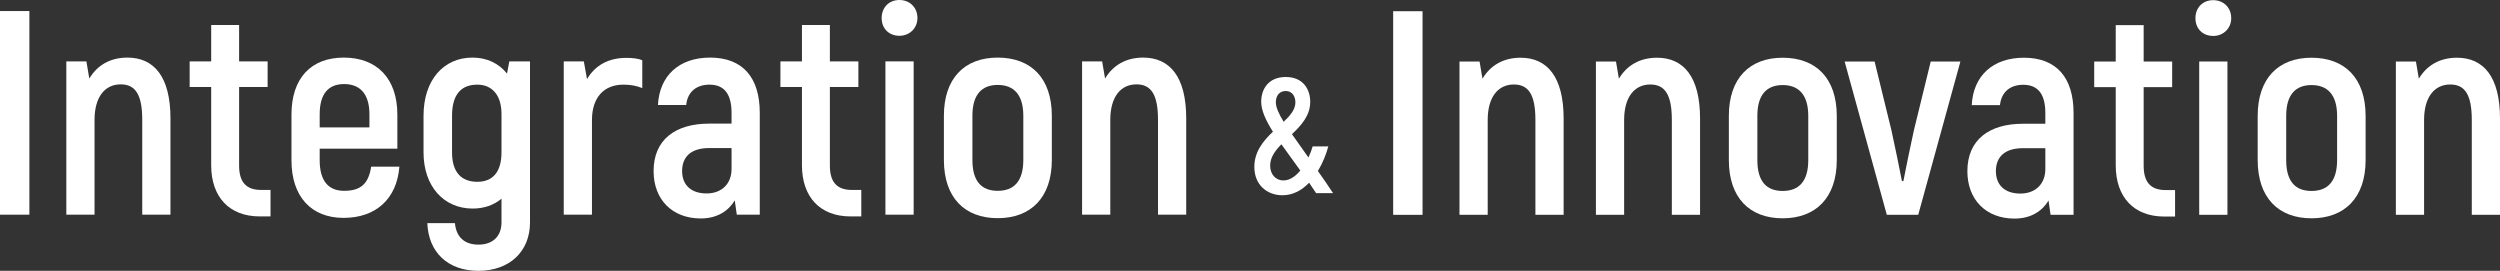
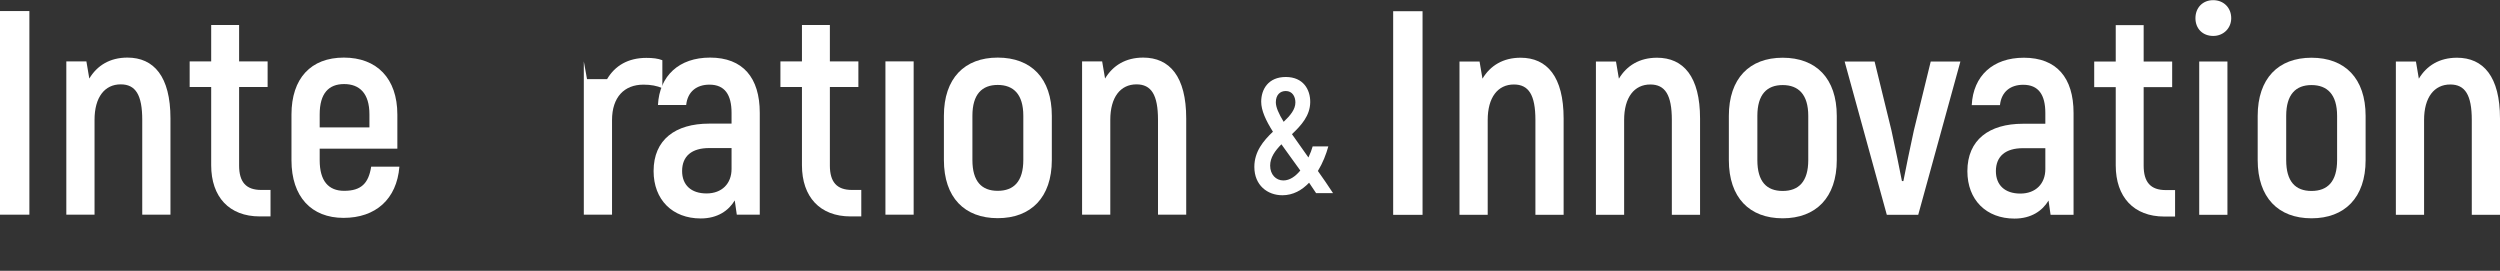
<svg xmlns="http://www.w3.org/2000/svg" id="_圖層_1" data-name="圖層 1" viewBox="0 0 773.49 83.79">
  <rect x="0" y="0" width="773.49" height="83.79" fill="#333333" stroke="none" />
  <defs>
    <style>
      .cls-1 {
        fill: #fff;
      }
    </style>
  </defs>
  <path class="cls-1" d="M410.97,45.29h-4.84c-.25.96-.71,2.17-1.31,3.43l-5.09-7.21c2.87-2.72,5.59-5.7,5.65-9.88.05-3.93-2.17-7.81-7.56-7.81s-7.61,3.78-7.61,7.66c0,2.67,1.41,5.75,3.63,9.27-2.97,2.82-5.75,6.15-5.75,10.89,0,5.7,4.08,8.77,8.67,8.77,3.33,0,6.05-1.56,8.27-3.88.71,1.06,1.46,2.12,2.17,3.23h5.24c-1.61-2.47-3.18-4.74-4.69-6.86,1.51-2.47,2.57-5.19,3.23-7.61ZM397.82,28.16c2.02,0,2.97,1.71,2.97,3.53,0,2.17-1.56,4.03-3.63,6-1.56-2.57-2.42-4.54-2.42-6.05,0-2.22,1.26-3.48,3.07-3.48ZM397.06,55.83c-2.27,0-4.08-1.81-4.08-4.59,0-2.52,1.51-4.59,3.48-6.6,1.76,2.52,3.78,5.19,5.85,8.12-1.46,1.76-3.23,3.07-5.24,3.07Z" />
  <rect class="cls-1" y="3.42" width="9.09" height="63" />
  <path class="cls-1" d="M39.42,17.82c-5.4,0-9.36,2.43-11.79,6.48l-.9-5.31h-6.21v47.43h8.73v-29.34c0-7.02,3.15-10.98,8.1-10.98,4.59,0,6.66,3.24,6.66,10.98v29.34h8.73v-29.79c0-12.96-5.13-18.81-13.32-18.81Z" />
  <path class="cls-1" d="M73.98,51.21v-24.3h8.82v-7.92h-8.82V7.74h-8.64v11.25h-6.66v7.92h6.66v24.21c0,9.81,5.58,15.84,15.03,15.84h3.33v-8.19h-2.88c-4.68,0-6.84-2.43-6.84-7.56Z" />
  <path class="cls-1" d="M106.47,59.04c-4.77,0-7.56-2.97-7.56-9.45v-3.6h24.03v-10.53c0-11.25-6.39-17.64-16.56-17.64s-16.2,6.39-16.2,17.64v14.13c0,11.34,6.21,17.82,16.11,17.82s16.47-5.76,17.28-15.84h-8.73c-.81,5.13-3.06,7.47-8.37,7.47ZM98.91,35.37c0-6.48,2.79-9.36,7.56-9.36s7.83,2.88,7.83,9.36v4.05h-15.39v-4.05Z" />
-   <path class="cls-1" d="M156.87,22.77c-2.61-3.24-6.3-4.95-10.71-4.95-8.82,0-15.12,6.84-15.12,18v11.34c0,10.53,6.3,17.37,15.21,17.37,3.51,0,6.57-1.08,8.91-3.06v7.38c0,4.23-2.7,6.84-7.11,6.84s-6.93-2.43-7.29-6.66h-8.55c.36,9,6.3,14.76,15.84,14.76s15.93-5.94,15.93-14.94V18.99h-6.39l-.72,3.78ZM155.16,47.16c0,6.12-2.79,9.09-7.47,9.09-4.95,0-7.83-2.97-7.83-9.09v-11.34c0-6.66,2.88-9.63,7.83-9.63,4.32,0,7.47,2.97,7.47,9.09v11.88Z" />
-   <path class="cls-1" d="M181.62,24.48l-.99-5.49h-6.21v47.43h8.73v-29.25c0-7.11,3.78-10.98,9.72-10.98,2.34,0,4.14.36,5.85,1.08v-8.64c-1.35-.54-2.97-.72-4.95-.72-5.67,0-9.72,2.43-12.15,6.57Z" />
+   <path class="cls-1" d="M181.62,24.48l-.99-5.49v47.43h8.73v-29.25c0-7.11,3.78-10.98,9.72-10.98,2.34,0,4.14.36,5.85,1.08v-8.64c-1.35-.54-2.97-.72-4.95-.72-5.67,0-9.72,2.43-12.15,6.57Z" />
  <path class="cls-1" d="M219.68,17.82c-9.54,0-15.66,5.58-16.11,14.67h8.73c.45-4.23,3.33-6.3,7.2-6.3,4.77,0,6.84,3.15,6.84,8.73v3.33h-6.93c-10.44,0-17.19,4.95-17.19,14.67,0,8.91,5.85,14.67,14.58,14.67,5.22,0,8.64-2.43,10.53-5.58l.63,4.41h7.11v-31.5c0-10.89-5.22-17.1-15.39-17.1ZM226.34,52.29c0,4.5-2.97,7.56-7.74,7.56s-7.56-2.61-7.56-6.93c0-4.68,3.06-7.11,8.37-7.11h6.93v6.48Z" />
  <path class="cls-1" d="M256.76,51.21v-24.3h8.82v-7.92h-8.82V7.74h-8.64v11.25h-6.66v7.92h6.66v24.21c0,9.81,5.58,15.84,15.03,15.84h3.33v-8.19h-2.88c-4.68,0-6.84-2.43-6.84-7.56Z" />
  <rect class="cls-1" x="273.95" y="18.99" width="8.73" height="47.43" />
-   <path class="cls-1" d="M278.27,0c-3.24,0-5.49,2.34-5.49,5.58s2.25,5.49,5.49,5.49,5.58-2.43,5.58-5.49c0-3.24-2.34-5.58-5.58-5.58Z" />
  <path class="cls-1" d="M308.69,17.82c-10.26,0-16.65,6.39-16.65,18v13.68c0,11.61,6.39,18,16.65,18s16.74-6.39,16.74-18v-13.68c0-11.61-6.39-18-16.74-18ZM316.61,49.5c0,6.66-2.97,9.54-7.92,9.54s-7.83-2.88-7.83-9.54v-13.68c0-6.66,2.97-9.54,7.83-9.54s7.92,2.88,7.92,9.54v13.68Z" />
  <path class="cls-1" d="M353.69,17.82c-5.4,0-9.36,2.43-11.79,6.48l-.9-5.31h-6.21v47.43h8.73v-29.34c0-7.02,3.15-10.98,8.1-10.98,4.59,0,6.66,3.24,6.66,10.98v29.34h8.73v-29.79c0-12.96-5.13-18.81-13.32-18.81Z" />
  <rect class="cls-1" x="431.04" y="3.47" width="9.09" height="63" />
  <path class="cls-1" d="M470.46,17.86c-5.4,0-9.36,2.43-11.79,6.48l-.9-5.31h-6.21v47.43h8.73v-29.34c0-7.02,3.15-10.98,8.1-10.98,4.59,0,6.66,3.24,6.66,10.98v29.34h8.73v-29.79c0-12.96-5.13-18.81-13.32-18.81Z" />
  <path class="cls-1" d="M512.67,17.86c-5.4,0-9.36,2.43-11.79,6.48l-.9-5.31h-6.21v47.43h8.73v-29.34c0-7.02,3.15-10.98,8.1-10.98,4.59,0,6.66,3.24,6.66,10.98v29.34h8.73v-29.79c0-12.96-5.13-18.81-13.32-18.81Z" />
  <path class="cls-1" d="M551.55,17.86c-10.26,0-16.65,6.39-16.65,18v13.68c0,11.61,6.39,18,16.65,18s16.74-6.39,16.74-18v-13.68c0-11.61-6.39-18-16.74-18ZM559.47,49.54c0,6.66-2.97,9.54-7.92,9.54s-7.83-2.88-7.83-9.54v-13.68c0-6.66,2.97-9.54,7.83-9.54s7.92,2.88,7.92,9.54v13.68Z" />
  <path class="cls-1" d="M592.14,40.36c-1.08,5.04-2.61,12.24-3.24,15.66h-.45c-.63-3.42-2.16-10.62-3.24-15.66l-5.22-21.33h-9.27l13.05,47.43h9.72l13.05-47.43h-9.18l-5.22,21.33Z" />
  <path class="cls-1" d="M626.16,17.86c-9.54,0-15.66,5.58-16.11,14.67h8.73c.45-4.23,3.33-6.3,7.2-6.3,4.77,0,6.84,3.15,6.84,8.73v3.33h-6.93c-10.44,0-17.19,4.95-17.19,14.67,0,8.91,5.85,14.67,14.58,14.67,5.22,0,8.64-2.43,10.53-5.58l.63,4.41h7.11v-31.5c0-10.89-5.22-17.1-15.39-17.1ZM632.82,52.33c0,4.5-2.97,7.56-7.74,7.56s-7.56-2.61-7.56-6.93c0-4.68,3.06-7.11,8.37-7.11h6.93v6.48Z" />
  <path class="cls-1" d="M663.24,51.25v-24.3h8.82v-7.92h-8.82V7.78h-8.64v11.25h-6.66v7.92h6.66v24.21c0,9.81,5.58,15.84,15.03,15.84h3.33v-8.19h-2.88c-4.68,0-6.84-2.43-6.84-7.56Z" />
  <path class="cls-1" d="M684.75.05c-3.24,0-5.49,2.34-5.49,5.58s2.25,5.49,5.49,5.49,5.58-2.43,5.58-5.49c0-3.24-2.34-5.58-5.58-5.58Z" />
  <rect class="cls-1" x="680.43" y="19.03" width="8.73" height="47.43" />
  <path class="cls-1" d="M715.17,17.86c-10.26,0-16.65,6.39-16.65,18v13.68c0,11.61,6.39,18,16.65,18s16.74-6.39,16.74-18v-13.68c0-11.61-6.39-18-16.74-18ZM723.09,49.54c0,6.66-2.97,9.54-7.92,9.54s-7.83-2.88-7.83-9.54v-13.68c0-6.66,2.97-9.54,7.83-9.54s7.92,2.88,7.92,9.54v13.68Z" />
  <path class="cls-1" d="M760.17,17.86c-5.4,0-9.36,2.43-11.79,6.48l-.9-5.31h-6.21v47.43h8.73v-29.34c0-7.02,3.15-10.98,8.1-10.98,4.59,0,6.66,3.24,6.66,10.98v29.34h8.73v-29.79c0-12.96-5.13-18.81-13.32-18.81Z" />
</svg>